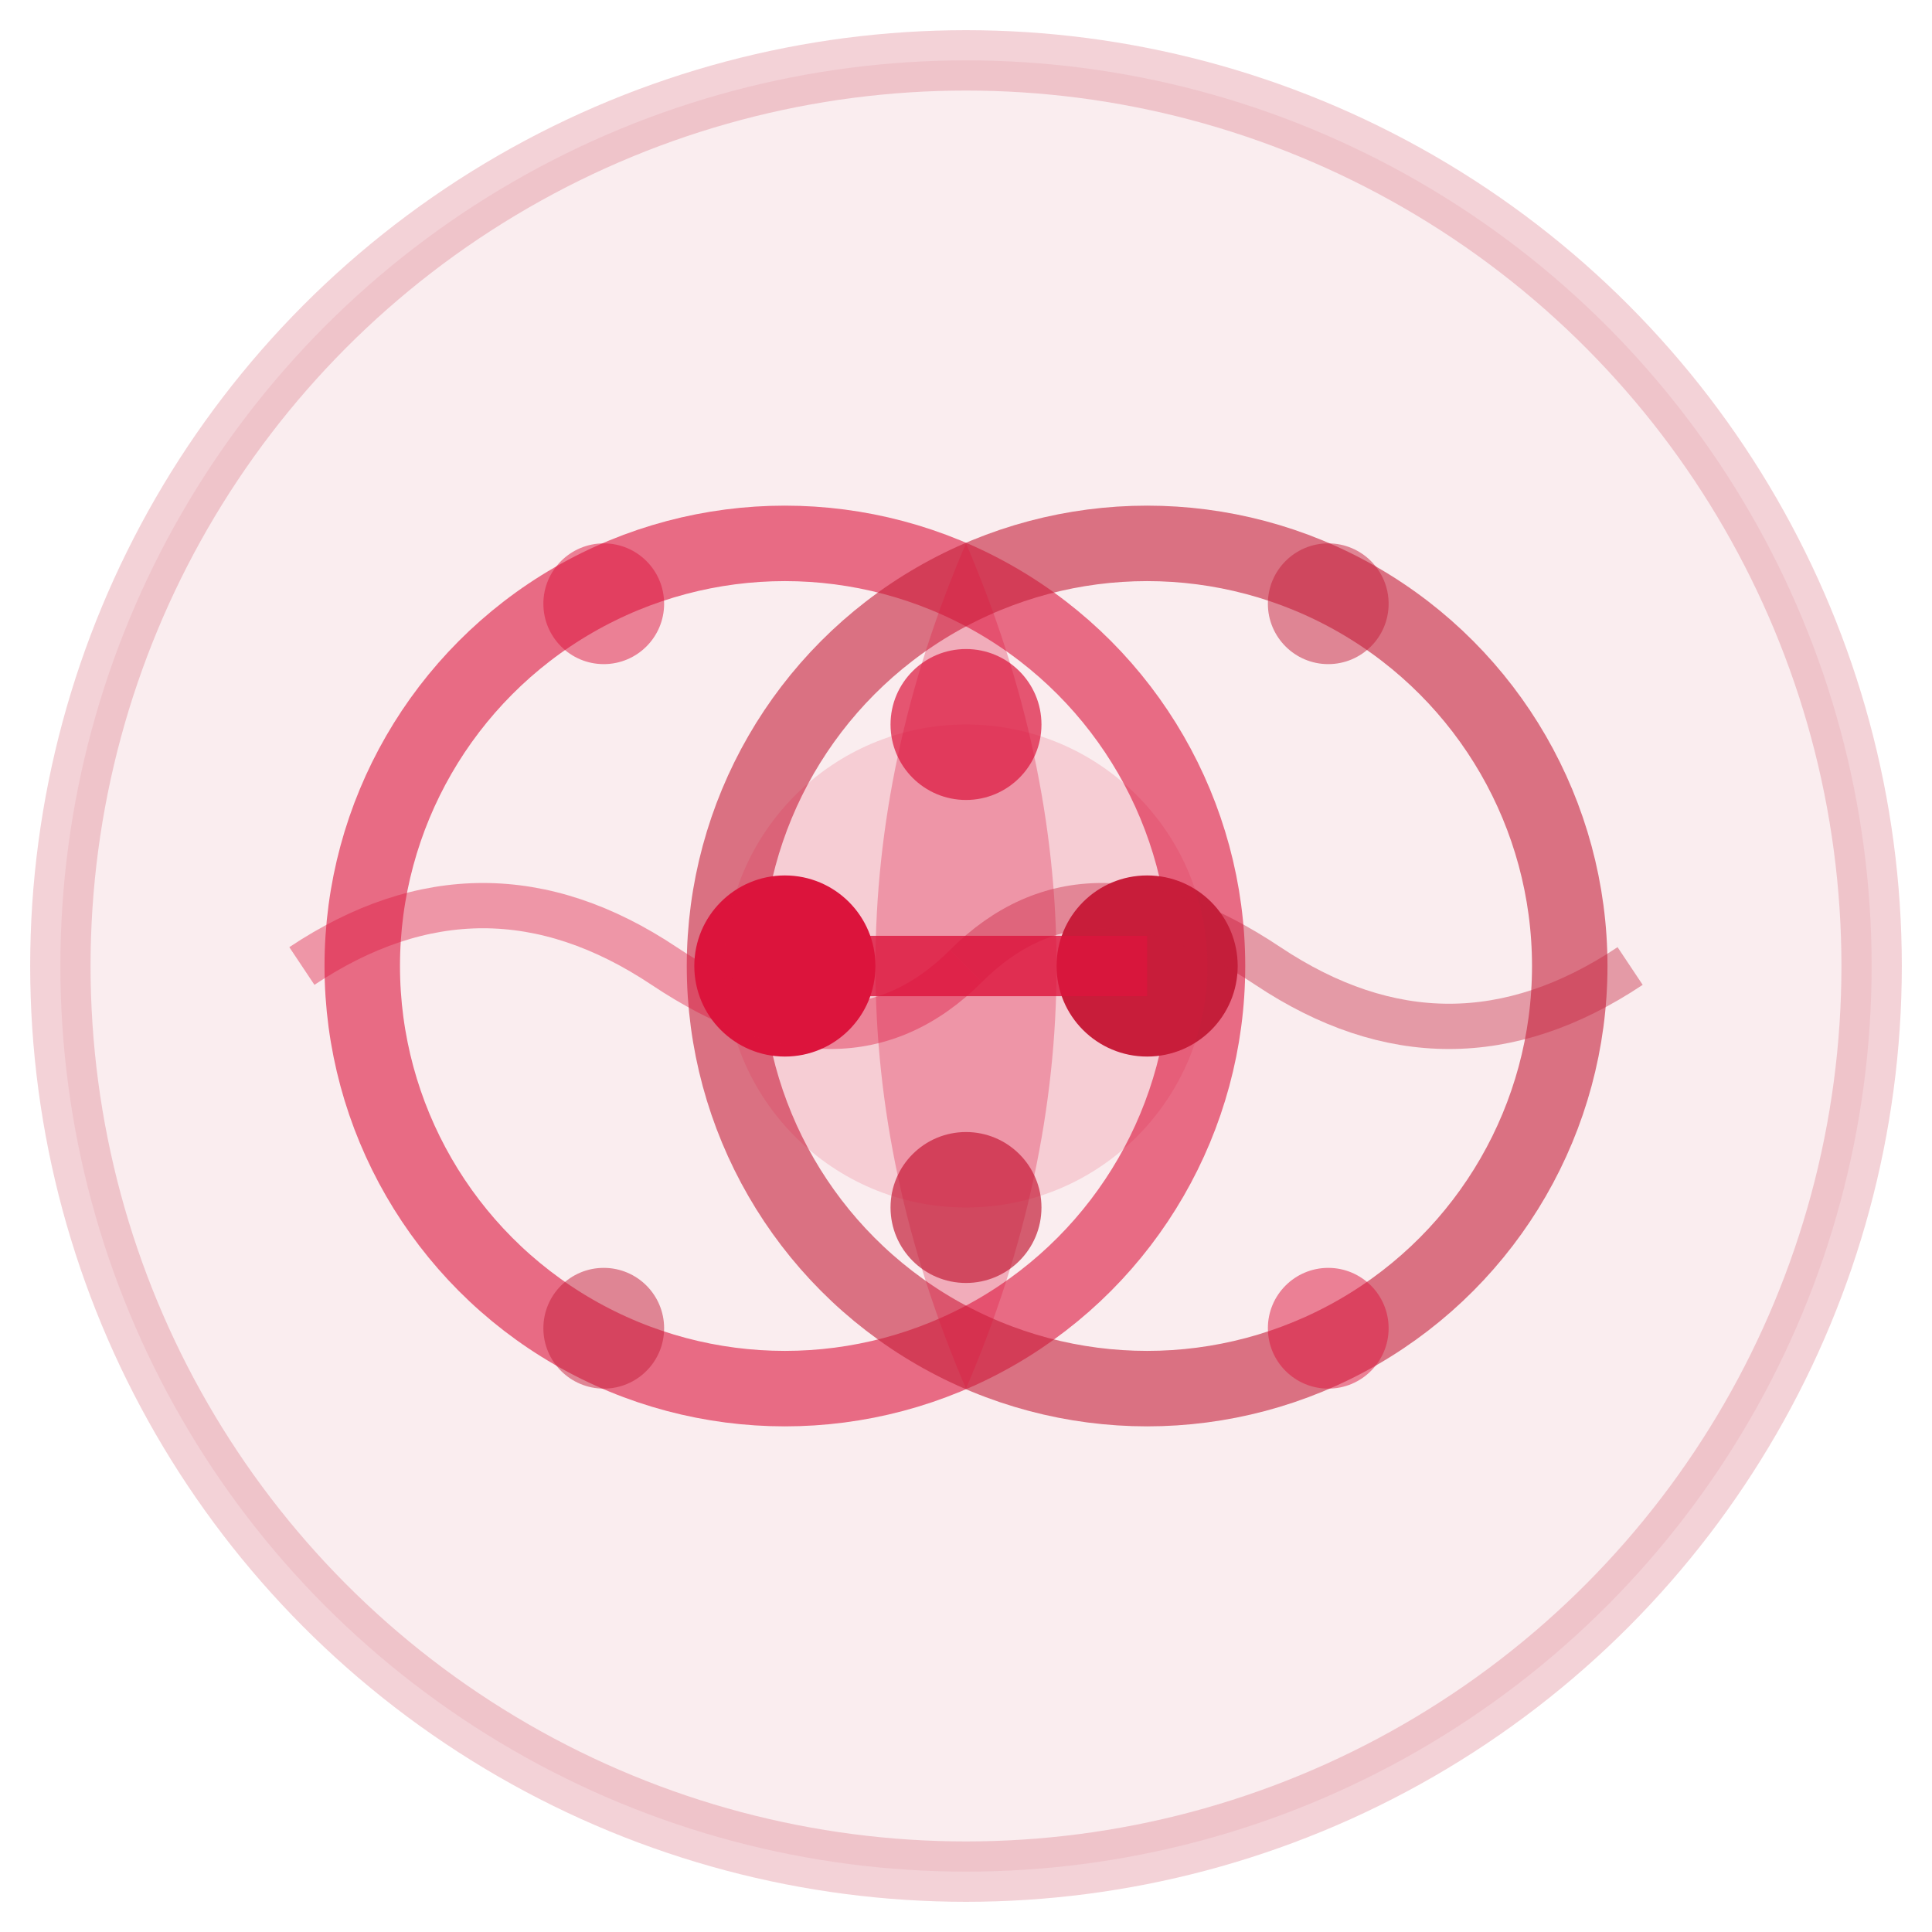
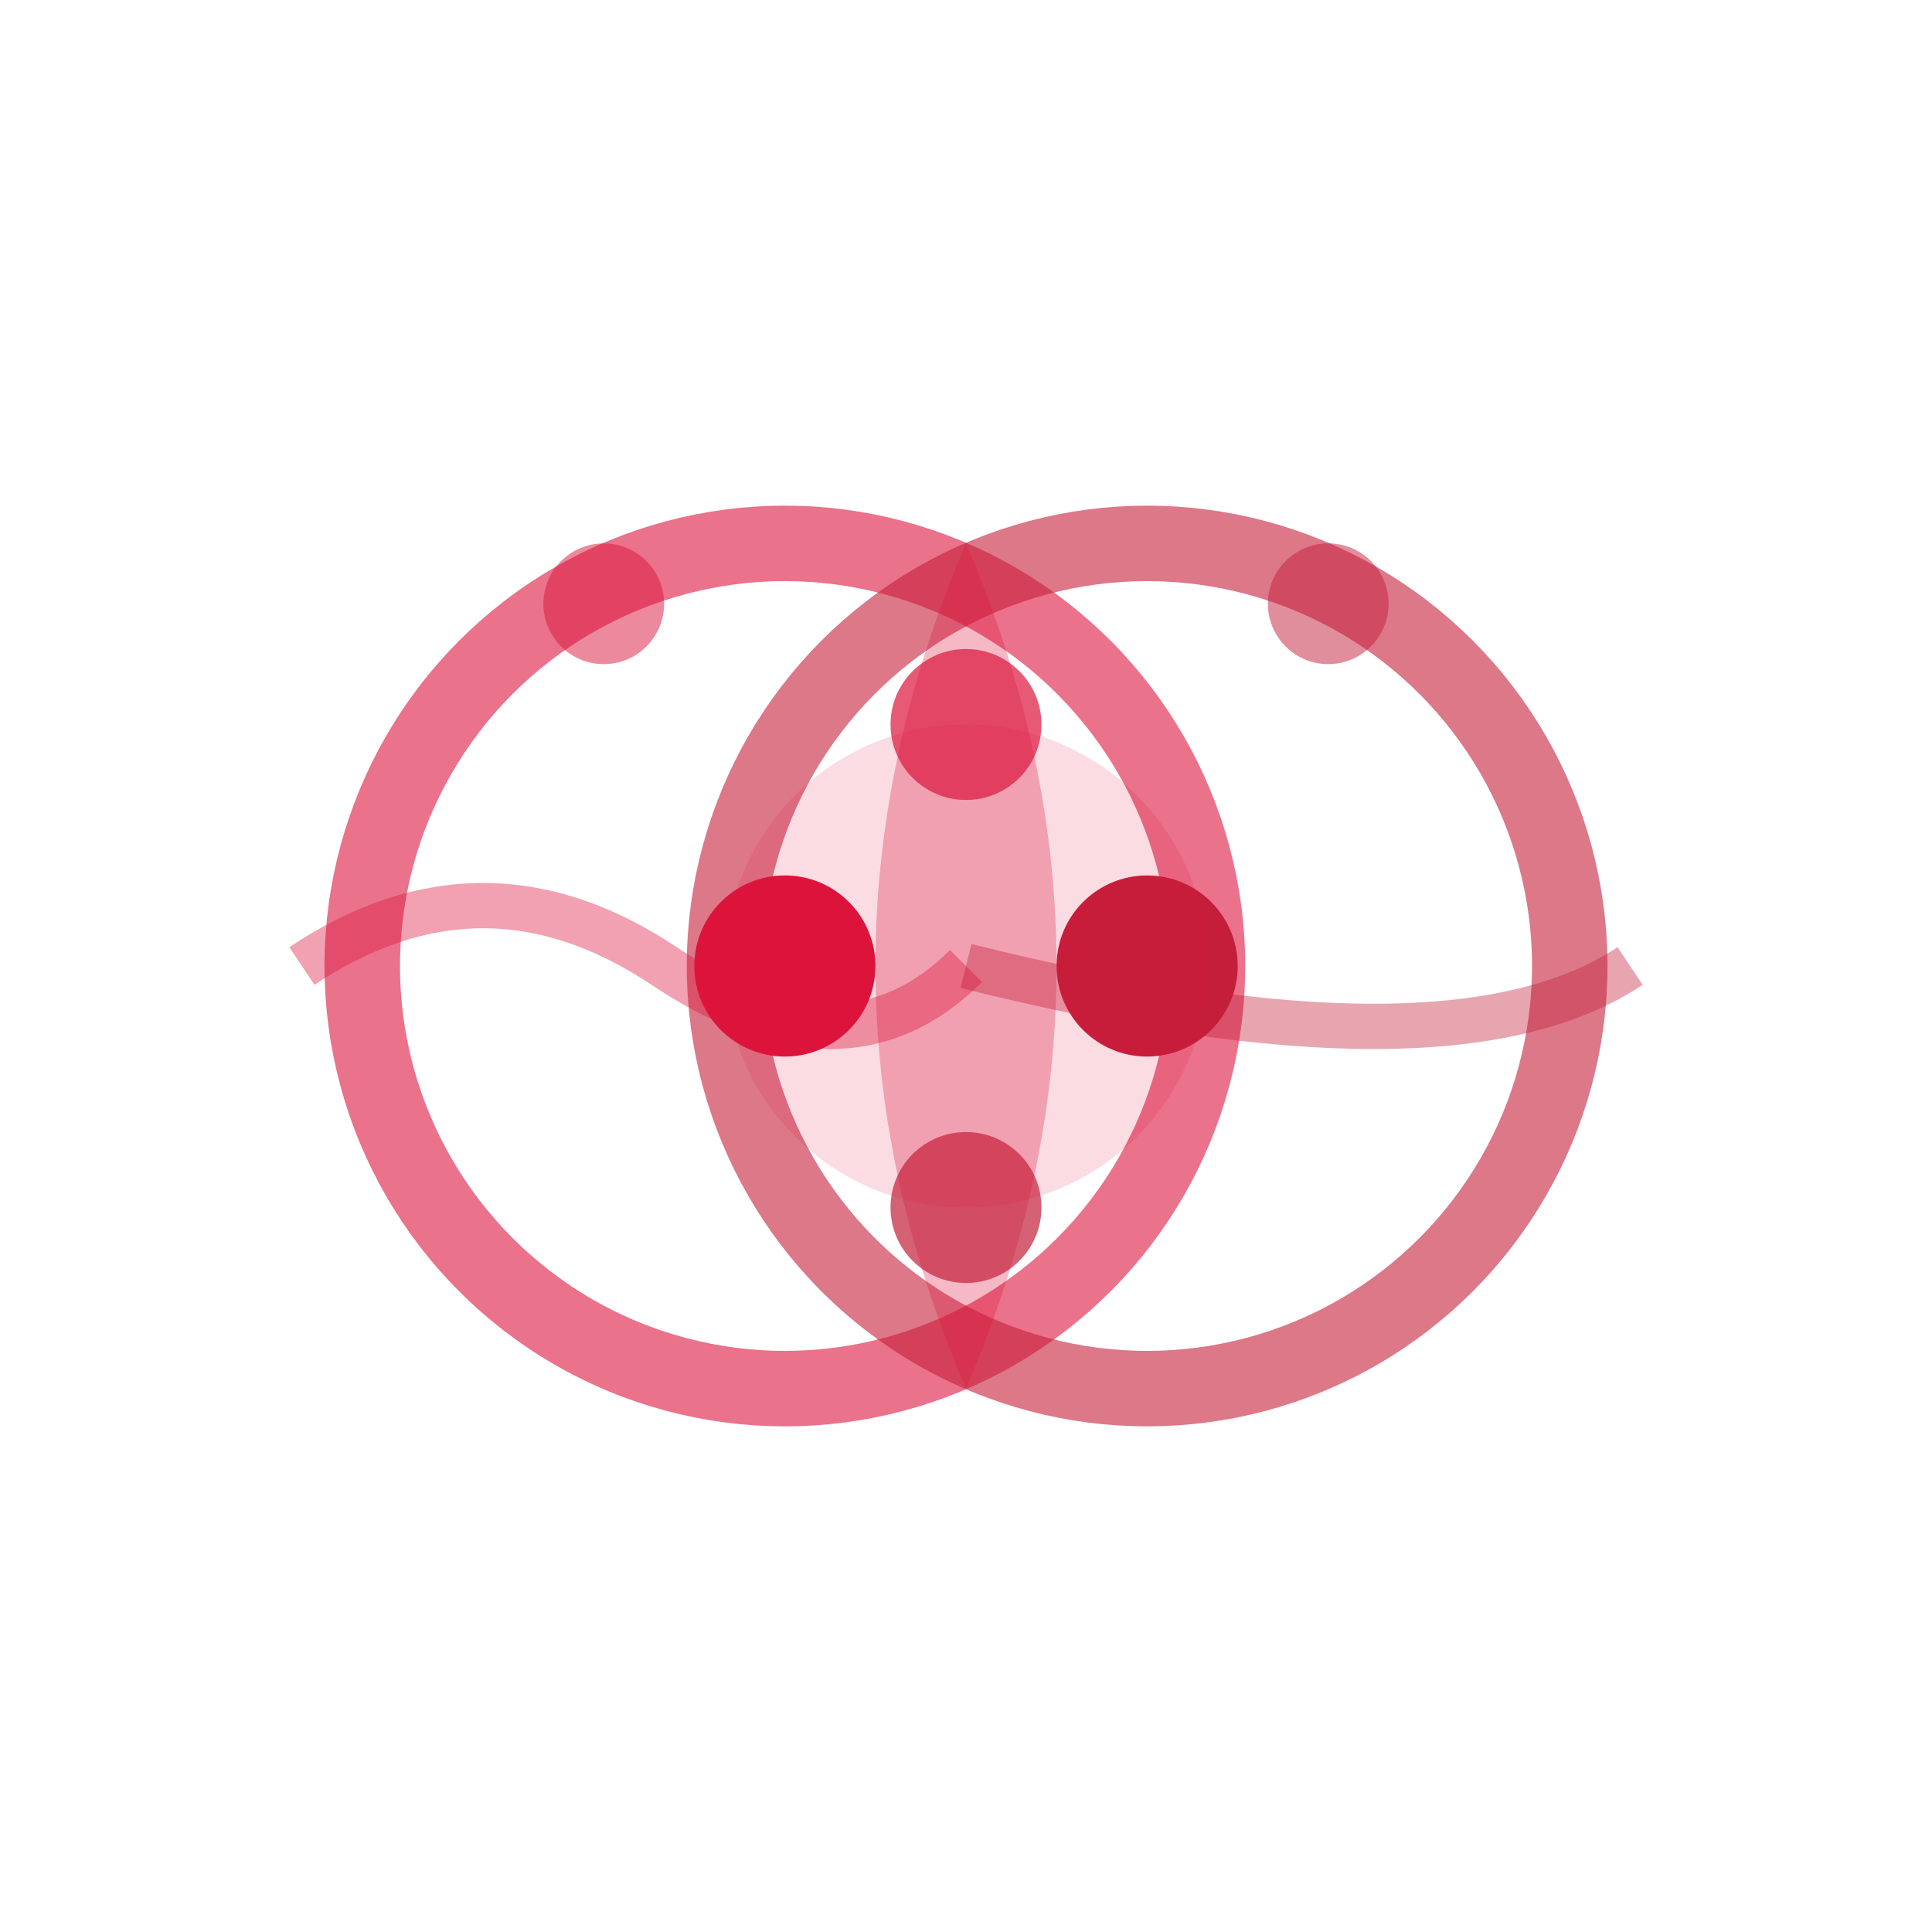
<svg xmlns="http://www.w3.org/2000/svg" width="64" height="64" viewBox="0 0 64 64" fill="none">
-   <circle cx="32" cy="32" r="30" fill="#C41E3A" opacity="0.08" />
-   <circle cx="32" cy="32" r="30" stroke="#C41E3A" stroke-width="2" opacity="0.2" />
  <circle cx="26" cy="32" r="14" stroke="#DC143C" stroke-width="2.5" fill="none" opacity="0.6" />
  <circle cx="38" cy="32" r="14" stroke="#C41E3A" stroke-width="2.5" fill="none" opacity="0.6" />
  <path d="M32 18 Q26 32 32 46 Q38 32 32 18" fill="#DC143C" opacity="0.3" />
  <circle cx="26" cy="32" r="3" fill="#DC143C" />
  <circle cx="38" cy="32" r="3" fill="#C41E3A" />
  <circle cx="32" cy="24" r="2.5" fill="#DC143C" opacity="0.7" />
  <circle cx="32" cy="40" r="2.5" fill="#C41E3A" opacity="0.7" />
  <path d="M10 32 Q16 28 22 32 Q28 36 32 32" stroke="#DC143C" stroke-width="1.5" opacity="0.4" fill="none" />
-   <path d="M32 32 Q36 28 42 32 Q48 36 54 32" stroke="#C41E3A" stroke-width="1.5" opacity="0.4" fill="none" />
-   <line x1="26" y1="32" x2="38" y2="32" stroke="#DC143C" stroke-width="2" opacity="0.8" />
+   <path d="M32 32 Q48 36 54 32" stroke="#C41E3A" stroke-width="1.5" opacity="0.4" fill="none" />
  <circle cx="20" cy="20" r="2" fill="#DC143C" opacity="0.5" />
  <circle cx="44" cy="20" r="2" fill="#C41E3A" opacity="0.5" />
-   <circle cx="20" cy="44" r="2" fill="#C41E3A" opacity="0.5" />
-   <circle cx="44" cy="44" r="2" fill="#DC143C" opacity="0.5" />
  <circle cx="32" cy="32" r="8" fill="#DC143C" opacity="0.15" />
</svg>